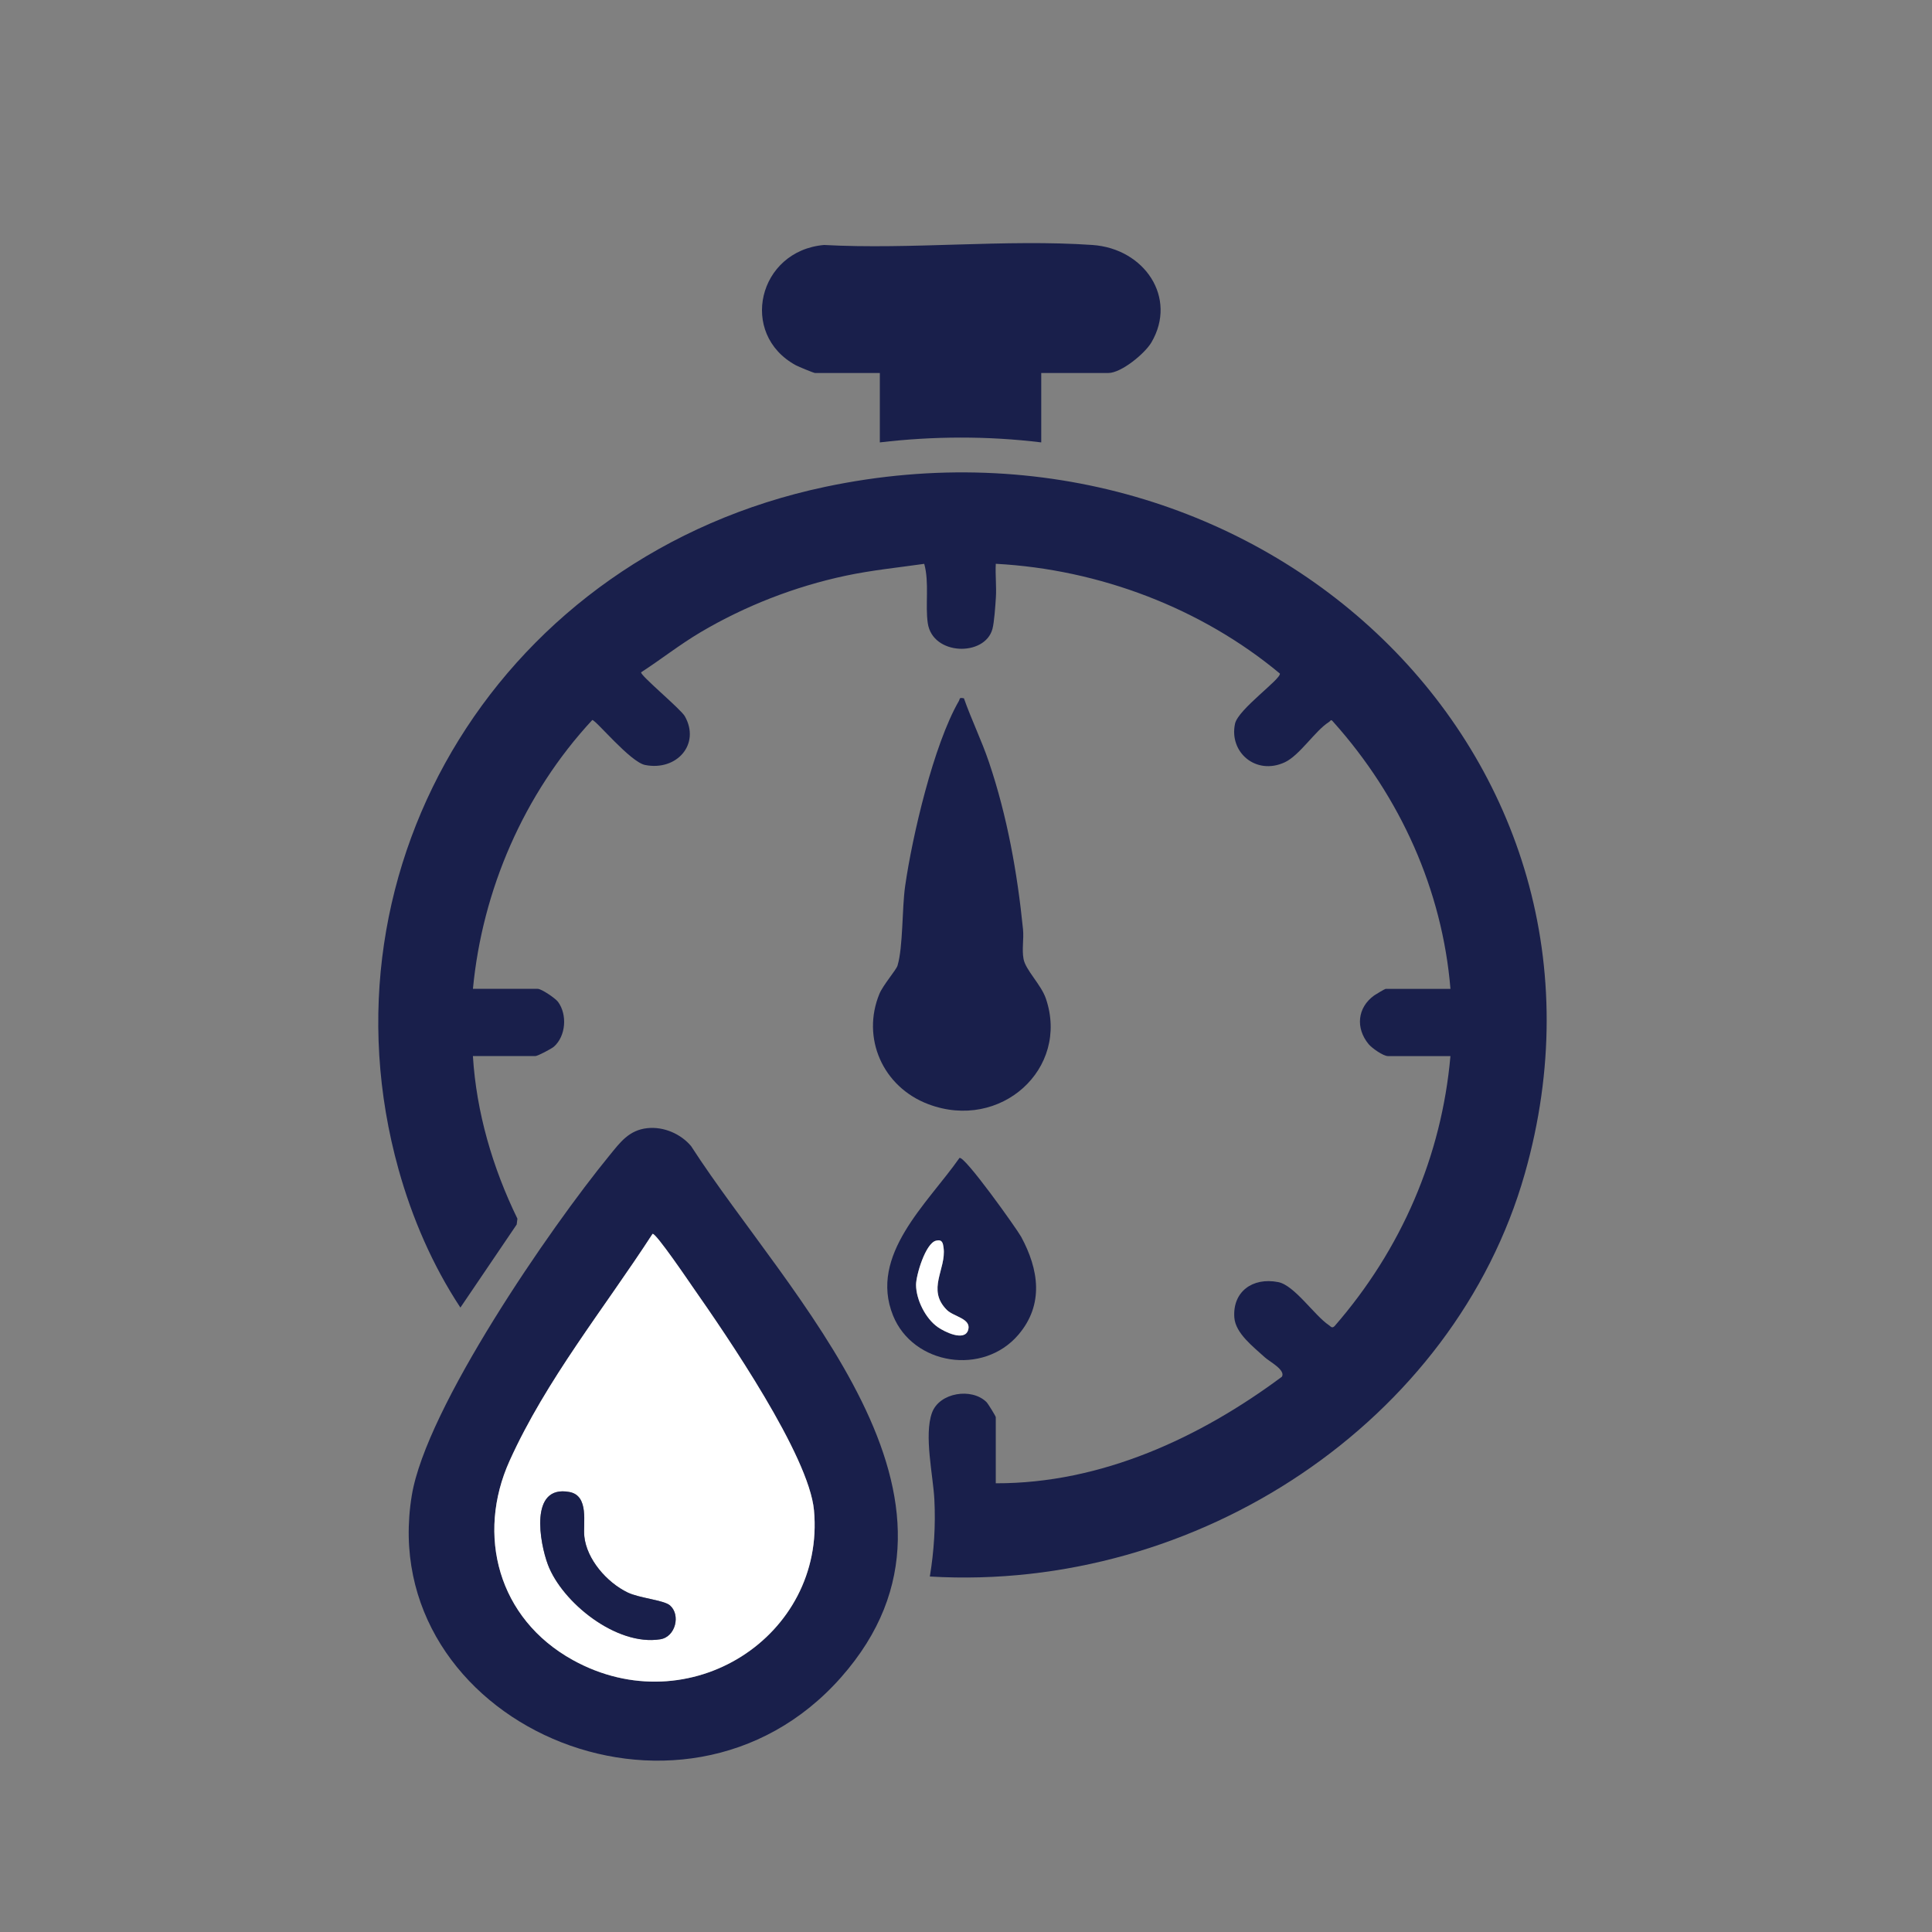
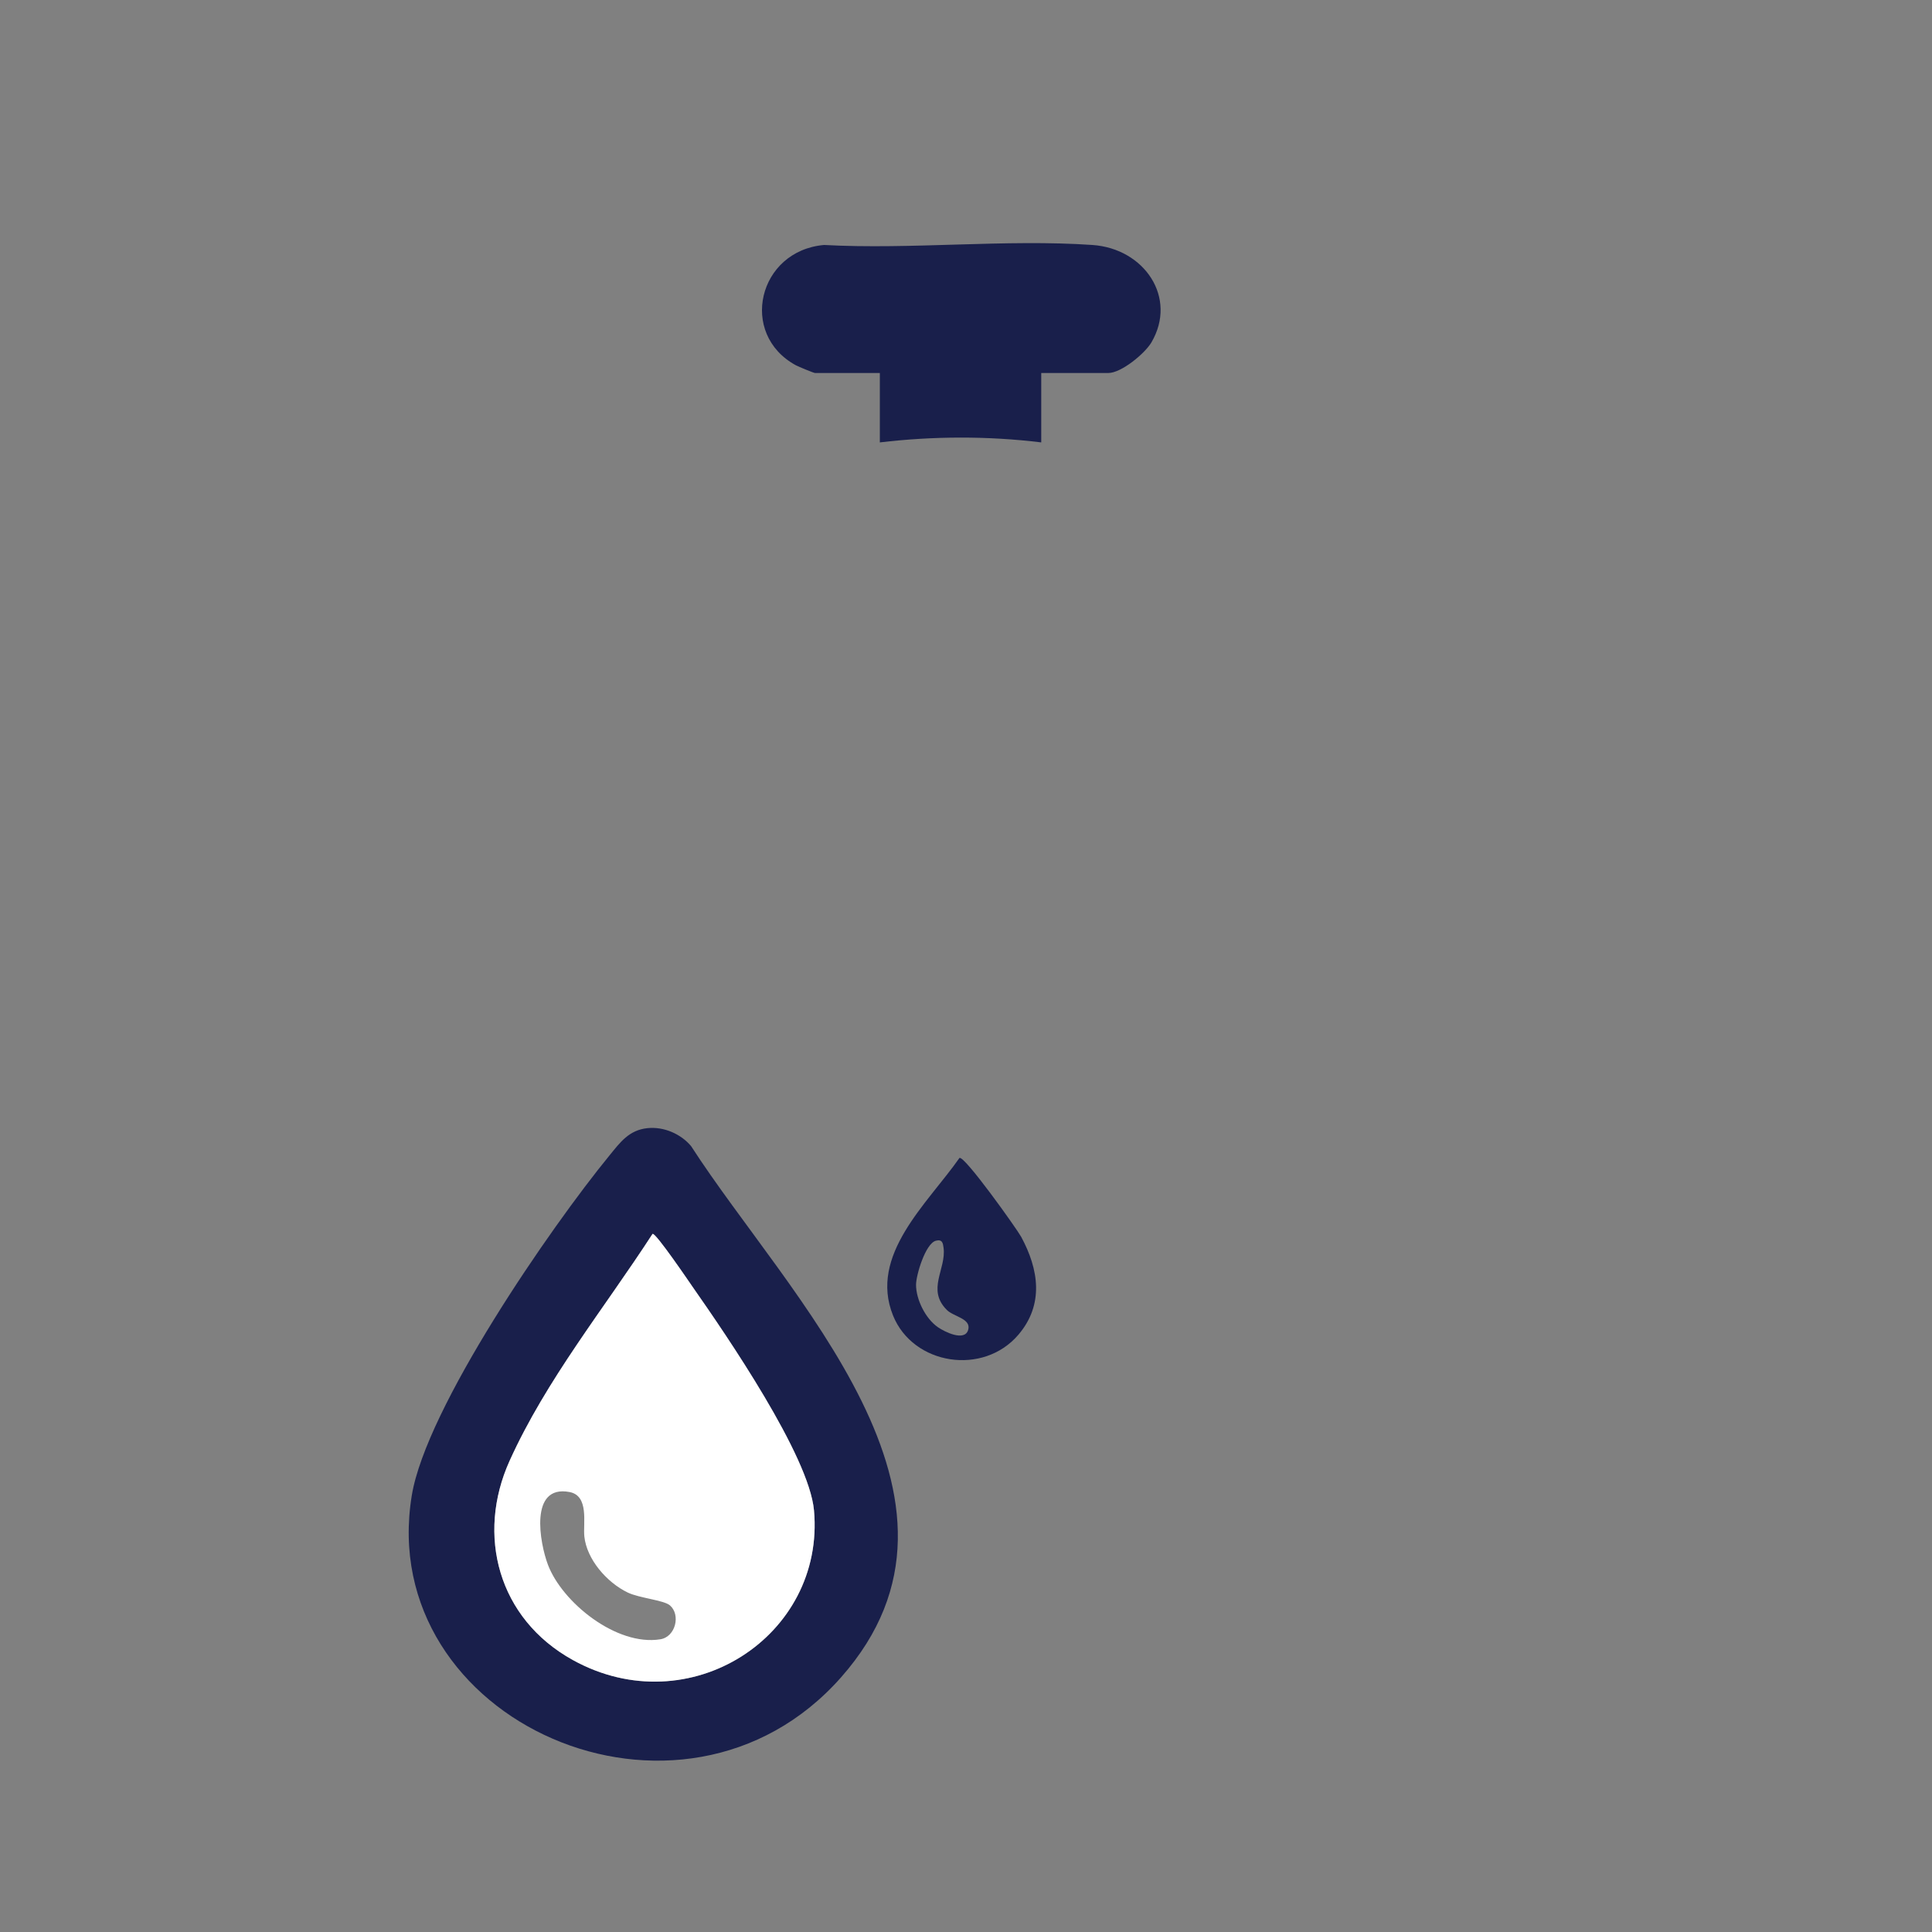
<svg xmlns="http://www.w3.org/2000/svg" viewBox="0 0 120 120" data-name="Layer 1" id="Layer_1">
  <rect x="0" y="0" width="120" height="120" fill="#808080" stroke="none" />
  <defs>
    <style>
      .cls-1 {
        fill: #191f4b;
      }

      .cls-2 {
        fill: #fff;
      }
    </style>
  </defs>
-   <path d="M29.373,65.595c.214,3.487,1.224,6.94,2.765,10.1l-.046.362-3.496,5.159c-1.737-2.633-3.003-5.575-3.843-8.588-5.263-18.898,6.443-38.153,26.504-42.39,27.066-5.716,50.82,16.737,43.451,42.66-4.368,15.365-20.294,26.008-36.954,25.022.26-1.578.362-3.177.281-4.78-.075-1.486-.657-3.999-.146-5.395.459-1.255,2.466-1.57,3.385-.657.101.101.575.879.575.933v4.108c6.572.019,12.701-2.847,17.771-6.617.251-.414-.784-.953-1.043-1.191-.721-.662-1.84-1.5-1.911-2.49-.114-1.588,1.116-2.514,2.73-2.197,1.004.197,2.26,2.087,3.134,2.667.122.081.194.23.361.068,4.155-4.77,6.652-10.572,7.198-16.774h-3.883c-.294,0-.995-.495-1.199-.742-.817-.988-.708-2.272.353-3.03.105-.075.665-.404.706-.404h4.024c-.507-6.129-3.107-11.922-7.269-16.571-.176-.212-.143-.089-.285.001-.863.55-1.81,2.072-2.745,2.502-1.786.822-3.465-.631-3.081-2.402.194-.895,2.861-2.769,2.785-3.114-4.853-4.042-11.189-6.472-17.645-6.817-.037.692.05,1.402.006,2.094-.031.493-.101,1.533-.213,1.951-.466,1.736-3.717,1.661-4.016-.352-.168-1.128.103-2.523-.221-3.69-1.631.233-3.262.394-4.876.737-3.17.673-6.272,1.885-9.023,3.515-1.282.759-2.44,1.676-3.683,2.483-.111.155,2.454,2.277,2.712,2.731.979,1.725-.492,3.417-2.468,3.027-.921-.182-3.058-2.794-3.28-2.794-4.26,4.59-6.832,10.581-7.413,16.698h4.024c.235,0,1.099.585,1.265.813.577.789.489,2.113-.256,2.776-.15.134-1.012.586-1.151.586h-3.883Z" class="cls-1" />
  <path d="M40.215,70.071c1.018-.105,2.069.356,2.71,1.116,6.029,9.348,19.109,21.899,9.318,32.992-9.901,11.217-28.969,2.731-26.666-11.294.895-5.446,8.587-16.613,12.294-21.137.644-.786,1.191-1.557,2.344-1.677ZM40.53,76.64c-3.005,4.635-6.6,9.055-8.878,14.094-2.08,4.603-.725,9.803,3.931,12.375,7.245,4.002,15.685-1.499,14.975-9.301-.309-3.391-5.402-10.823-7.515-13.843-.203-.291-2.334-3.44-2.513-3.325Z" class="cls-1" />
  <path d="M64.673,23.168v4.31c-3.313-.405-6.711-.392-10.025,0v-4.31h-4.024c-.078,0-1.032-.394-1.191-.48-3.566-1.939-2.348-7.114,1.75-7.472,5.437.294,11.286-.372,16.673-0,3.226.223,5.297,3.276,3.656,6.058-.401.68-1.862,1.894-2.674,1.894h-4.165Z" class="cls-1" />
-   <path d="M59.87,43.371c.472,1.34,1.101,2.622,1.557,3.971,1.131,3.347,1.763,6.874,2.114,10.375.061.604-.08,1.253.034,1.853.131.686,1.089,1.586,1.385,2.45,1.49,4.36-2.816,8.259-7.303,6.562-2.845-1.076-4.157-4.129-3.036-6.85.225-.546,1.045-1.489,1.125-1.755.349-1.161.275-3.547.473-4.936.446-3.123,1.769-8.779,3.336-11.498.089-.155-.008-.227.314-.172Z" class="cls-1" />
  <path d="M59.592,71.925c.291-.199,3.585,4.434,3.833,4.894,1.092,2.016,1.435,4.197-.168,6.08-2.191,2.573-6.544,1.885-7.787-1.186-1.524-3.765,2.146-6.964,4.122-9.788ZM58.131,77.063c-.65.168-1.236,2.146-1.234,2.742.003.908.58,2.087,1.352,2.626.428.298,1.667.91,1.885.174.21-.708-.903-.817-1.328-1.245-1.265-1.272-.028-2.522-.199-3.852-.038-.292-.076-.548-.477-.445Z" class="cls-1" />
  <path d="M40.53,76.64c.179-.115,2.309,3.034,2.513,3.325,2.113,3.02,7.206,10.452,7.515,13.843.71,7.802-7.73,13.303-14.975,9.301-4.656-2.572-6.011-7.772-3.931-12.375,2.277-5.039,5.872-9.459,8.878-14.094ZM41.613,99.715c-.378-.329-1.893-.449-2.622-.799-1.306-.628-2.55-2.068-2.697-3.488-.084-.808.31-2.525-.922-2.756-2.517-.472-1.846,3.171-1.341,4.511.88,2.338,4.256,5.077,6.985,4.636.951-.154,1.268-1.52.598-2.103Z" class="cls-2" />
-   <path d="M58.131,77.063c.4-.103.439.153.477.445.171,1.33-1.066,2.58.199,3.852.425.427,1.538.536,1.328,1.245-.218.736-1.458.124-1.885-.174-.772-.539-1.349-1.717-1.352-2.626-.002-.595.584-2.574,1.234-2.742Z" class="cls-2" />
-   <path d="M41.613,99.715c.67.583.353,1.95-.598,2.103-2.729.441-6.105-2.298-6.985-4.636-.504-1.34-1.175-4.983,1.341-4.511,1.232.231.838,1.948.922,2.756.148,1.42,1.392,2.86,2.697,3.488.729.35,2.244.471,2.622.799Z" class="cls-1" />
</svg>